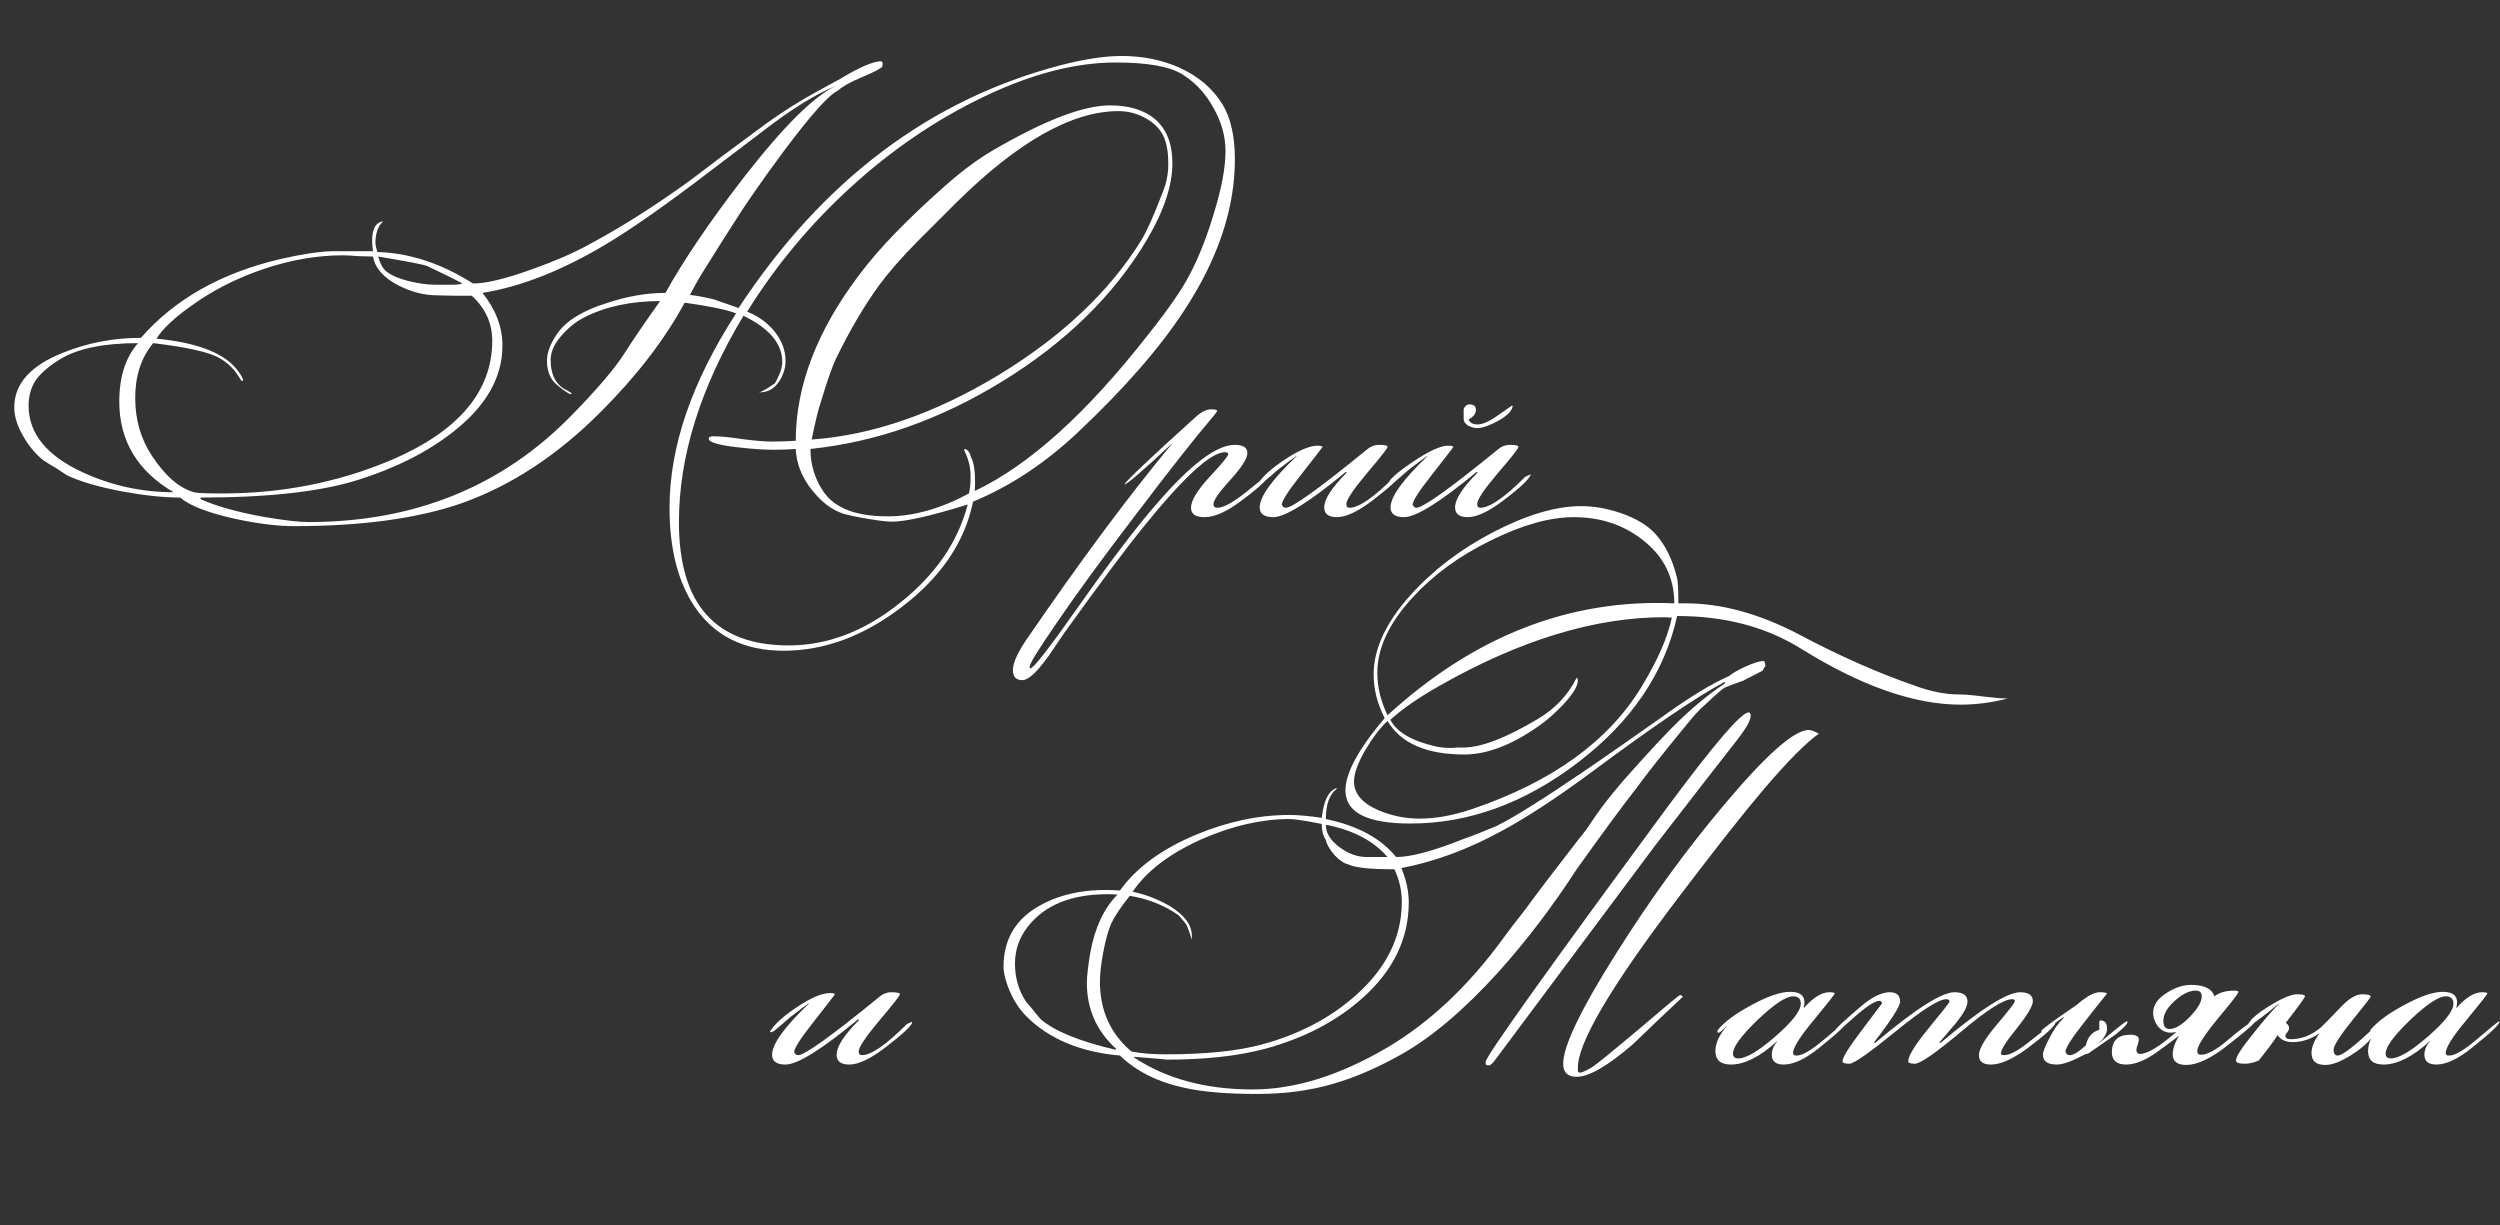
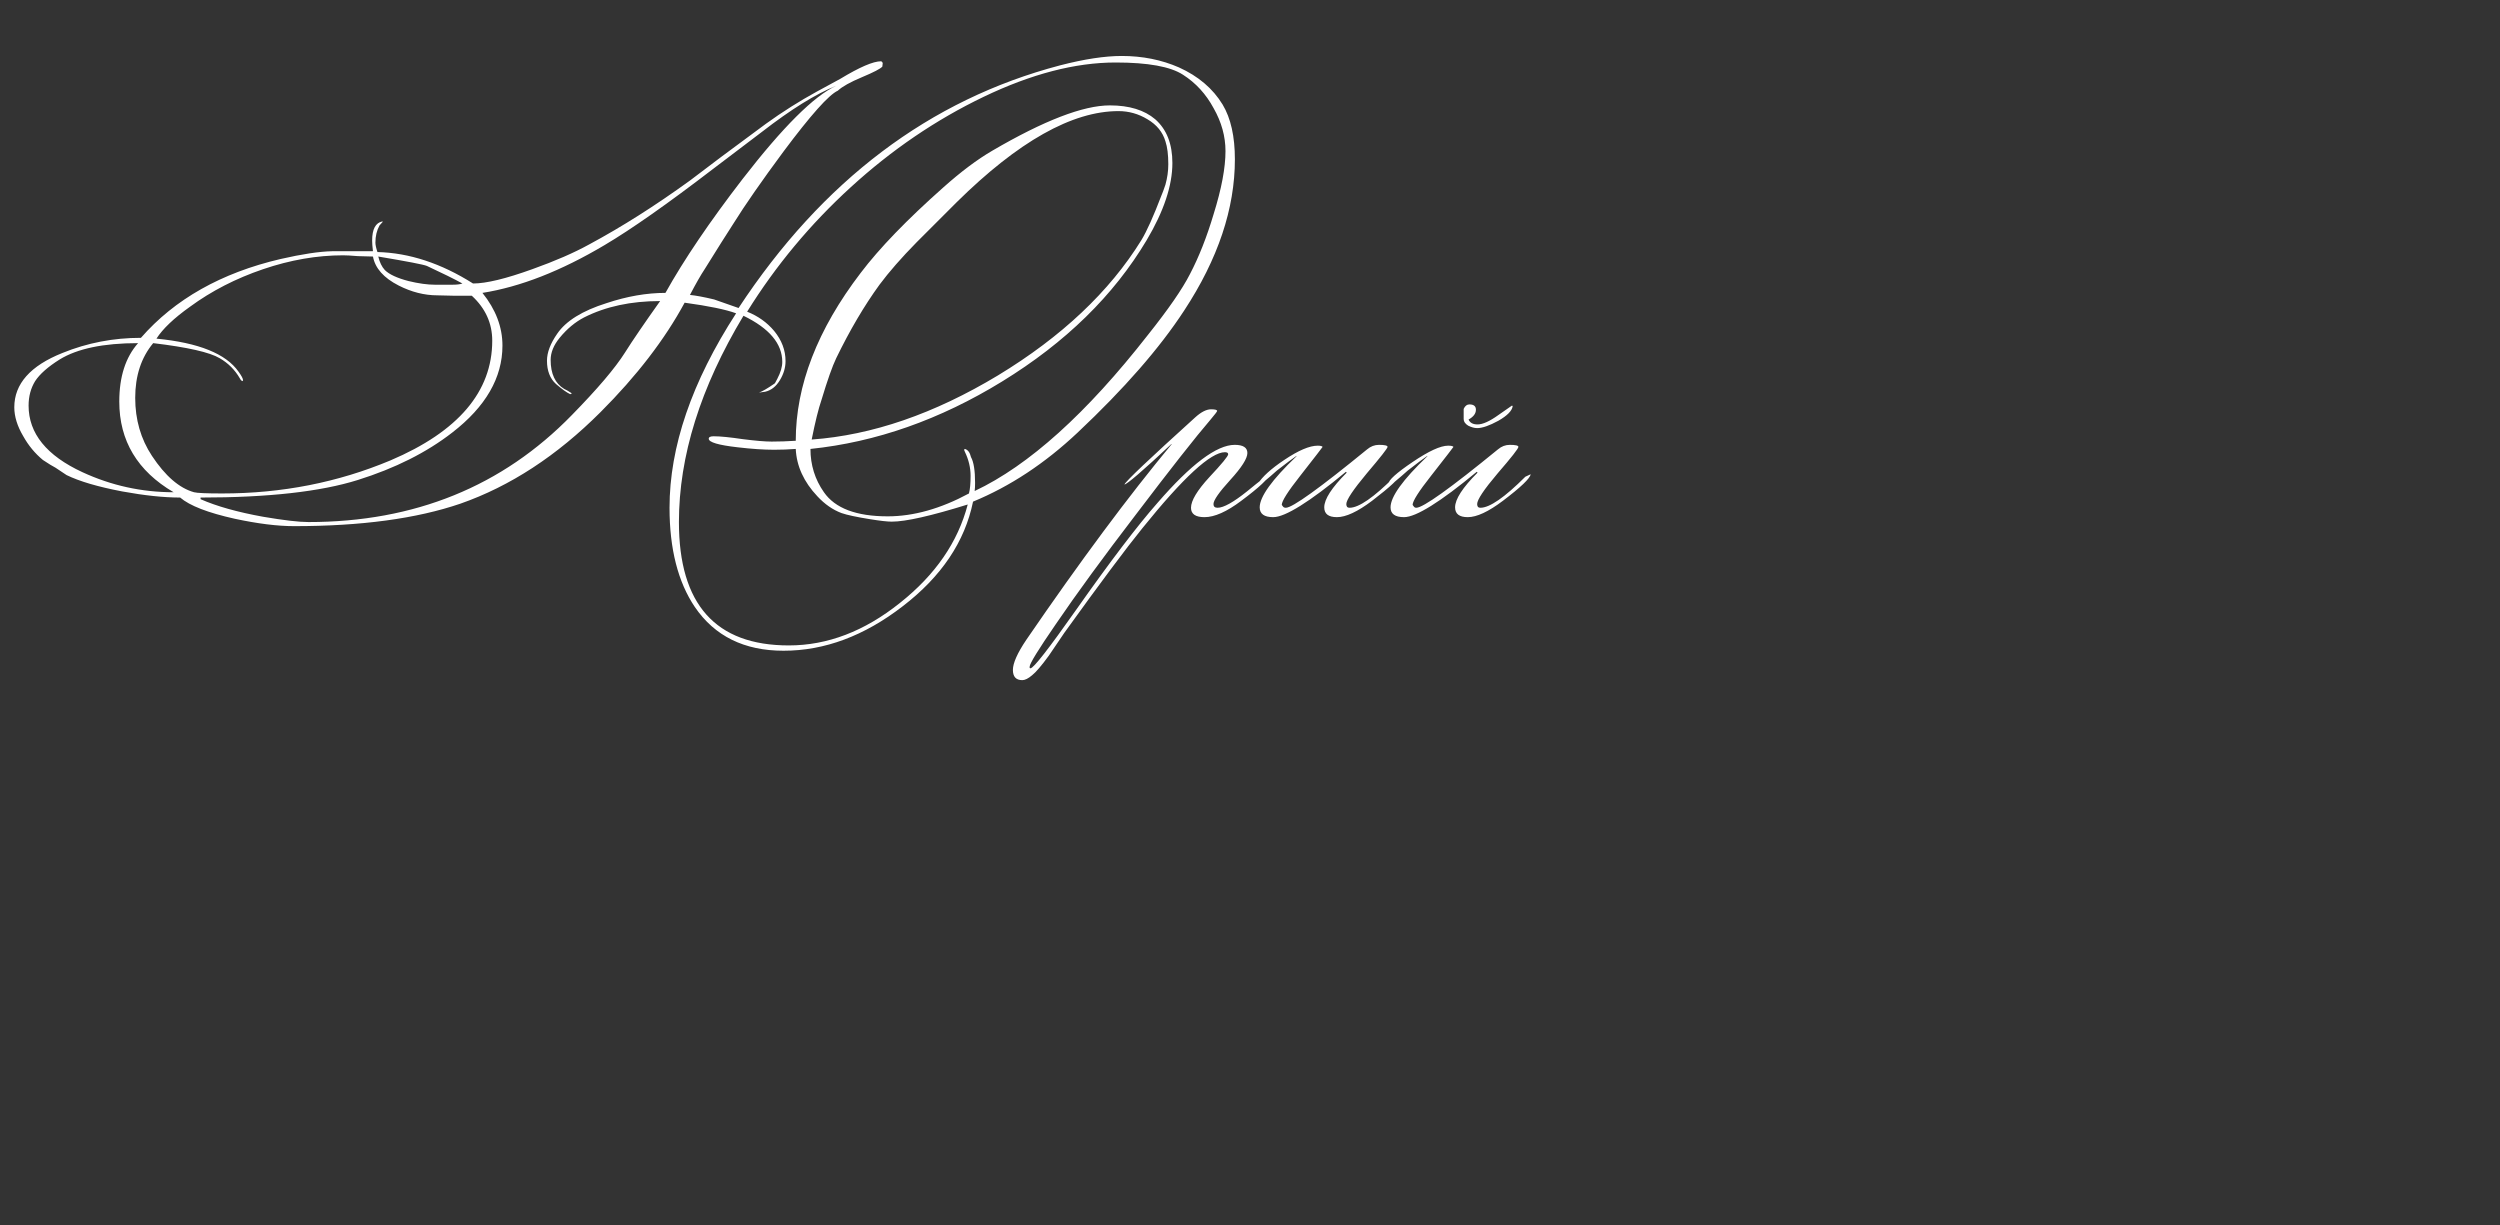
<svg xmlns="http://www.w3.org/2000/svg" width="306" height="150" viewBox="0 0 306 150" fill="none">
  <rect x="0" y="0" width="306" height="150" fill="#333333" stroke="none" />
  <path d="M151.15 19.5C151.15 25.533 149.083 31.7 144.95 38C141.95 42.6 137.6 47.583 131.9 52.95C127.9 56.717 123.633 59.533 119.1 61.4C118.1 66.3 115.233 70.567 110.5 74.2C105.8 77.833 100.933 79.65 95.9 79.65C91.1 79.65 87.483 77.867 85.05 74.3C82.983 71.233 81.95 67.183 81.95 62.15C81.95 54.683 84.667 46.75 90.1 38.35C88.833 37.883 86.733 37.45 83.8 37.05C81.367 41.55 77.933 46.017 73.5 50.45C68.167 55.783 62.45 59.517 56.35 61.65C50.983 63.483 44.2 64.4 36 64.4C33.967 64.4 31.55 64.1 28.75 63.5C25.45 62.767 23.217 61.9 22.05 60.9C20.05 60.9 17.683 60.65 14.95 60.15C11.983 59.583 9.717 58.917 8.15 58.15C7.85 57.95 7.4 57.65 6.8 57.25C6.467 57.083 5.95 56.767 5.25 56.3C4.283 55.5 3.483 54.533 2.85 53.4C2.117 52.167 1.75 50.983 1.75 49.85C1.75 46.983 3.717 44.767 7.65 43.2C10.683 41.967 13.883 41.35 17.25 41.35C21.383 36.617 27.083 33.4 34.35 31.7C36.983 31.1 39.083 30.783 40.65 30.75C40.683 30.75 42.35 30.75 45.65 30.75C45.583 30.183 45.55 29.75 45.55 29.45C45.55 28.05 45.967 27.267 46.8 27.1L46.85 27.15C46.717 27.283 46.583 27.433 46.45 27.6C46.117 28.2 45.95 28.9 45.95 29.7C45.95 29.967 46.033 30.35 46.2 30.85C50.1 30.95 54 32.233 57.9 34.7C59.5 34.7 61.917 34.117 65.15 32.95C67.95 31.95 70.283 30.933 72.15 29.9C76.117 27.767 80.217 25.167 84.45 22.1C86.483 20.533 89.583 18.217 93.75 15.15C95.783 13.683 97.867 12.367 100 11.2C100.633 10.867 101.583 10.35 102.85 9.65C105.217 8.217 106.883 7.5 107.85 7.5C107.983 7.567 108.05 7.667 108.05 7.8C108.05 7.667 108.033 7.783 108 8.15C107.767 8.417 106.933 8.85 105.5 9.45C104.067 10.05 103.083 10.6 102.55 11.1C101.45 11.6 99.233 14.083 95.9 18.55C93.233 22.15 91.183 25.1 89.75 27.4C88.95 28.633 87.783 30.483 86.25 32.95C85.783 33.65 85.183 34.7 84.45 36.1C85.15 36.167 86.133 36.35 87.4 36.65L90.4 37.7C100.667 22.1 113.783 12.2 129.75 8C132.717 7.233 135.233 6.85 137.3 6.85C139.833 6.85 142.167 7.317 144.3 8.25C146.667 9.317 148.45 10.833 149.65 12.8C150.65 14.467 151.15 16.7 151.15 19.5ZM143 20.1C143 18.933 142.883 18 142.65 17.3C142.317 16.167 141.583 15.267 140.45 14.6C139.35 13.933 138.167 13.6 136.9 13.6C131.233 13.6 124.633 17.317 117.1 24.75C114.067 27.783 112.433 29.417 112.2 29.65C110.333 31.55 108.817 33.283 107.65 34.85C105.783 37.417 104.017 40.417 102.35 43.85C101.883 44.817 101.283 46.517 100.55 48.95C100.183 50.017 99.783 51.633 99.35 53.8C106.75 53.267 114.35 50.65 122.15 45.95C129.95 41.217 135.8 35.7 139.7 29.4C140.367 28.3 141.183 26.483 142.15 23.95C142.283 23.65 142.45 23.2 142.65 22.6C142.883 21.767 143 20.933 143 20.1ZM150 18.5C150 16.7 149.517 14.95 148.55 13.25C147.617 11.517 146.367 10.15 144.8 9.15C143.267 8.15 140.517 7.65 136.55 7.65C131.617 7.65 126.233 9.05 120.4 11.85C114.567 14.65 109.15 18.333 104.15 22.9C99.183 27.433 94.95 32.517 91.45 38.15C92.783 38.683 93.883 39.467 94.75 40.5C95.683 41.633 96.15 42.867 96.15 44.2C96.15 45 95.917 45.783 95.45 46.55C94.983 47.317 94.383 47.783 93.65 47.95C93.65 47.95 93.4 47.983 92.9 48.05C93.3 47.917 93.933 47.55 94.8 46.95C94.833 46.95 94.95 46.75 95.15 46.35C95.55 45.583 95.75 44.9 95.75 44.3C95.75 42.067 94.167 40.183 91 38.65C85.733 47.417 83.1 55.833 83.1 63.9C83.1 73.967 87.583 79 96.55 79C101.283 79 105.817 77.267 110.15 73.8C114.483 70.367 117.25 66.35 118.45 61.75C113.95 63.15 110.85 63.85 109.15 63.85C108.617 63.85 107.733 63.75 106.5 63.55C104.833 63.283 103.667 63.033 103 62.8C101.933 62.4 100.95 61.717 100.05 60.75C98.383 58.983 97.5 57.05 97.4 54.95C96.5 55.017 95.617 55.05 94.75 55.05C93.483 55.05 92 54.95 90.3 54.75C87.933 54.483 86.75 54.133 86.75 53.7C86.75 53.5 86.95 53.4 87.35 53.4C88.15 53.4 89.333 53.517 90.9 53.75C92.467 53.95 93.65 54.05 94.45 54.05C95.383 54.05 96.367 54.017 97.4 53.95C97.4 47.183 100.05 40.333 105.35 33.4C107.65 30.367 111.017 26.883 115.45 22.95C117.617 21.017 119.617 19.517 121.45 18.45C127.783 14.75 132.583 12.9 135.85 12.9C138.217 12.9 140.067 13.467 141.4 14.6C142.8 15.833 143.5 17.617 143.5 19.95C143.5 22.717 142.45 25.867 140.35 29.4C136.317 36.167 130.417 41.933 122.65 46.7C115.05 51.367 107.233 54.117 99.2 54.95C99.2 56.917 99.75 58.683 100.85 60.25C102.217 62.217 104.817 63.2 108.65 63.2C111.817 63.2 115.133 62.267 118.6 60.4C118.733 59.9 118.8 59.183 118.8 58.25C118.8 57.25 118.567 56.267 118.1 55.3C118.067 55.233 118.033 55.15 118 55.05L118.1 54.95C118.467 55.05 118.717 55.383 118.85 55.95C119.183 56.55 119.35 57.6 119.35 59.1C119.35 59.5 119.333 59.833 119.3 60.1C125.933 56.967 133 50.6 140.5 41C143 37.867 144.717 35.383 145.65 33.55C146.75 31.45 147.717 29 148.55 26.2C149.517 23.1 150 20.533 150 18.5ZM102.35 10.5C99.85 11.5 96.817 13.383 93.25 16.15C91.917 17.15 89.917 18.667 87.25 20.7C81.683 24.967 77.267 28.067 74 30C68.667 33.167 63.683 35.117 59.05 35.85C60.683 37.883 61.5 40.033 61.5 42.3C61.5 46.233 59.45 49.783 55.35 52.95C52.217 55.383 48.367 57.317 43.8 58.75C39.233 60.183 32.817 60.9 24.55 60.9V61.1C26.517 61.967 29.067 62.683 32.2 63.25C34.733 63.683 36.583 63.9 37.75 63.9C50.75 63.9 61.5 59.533 70 50.8C73.133 47.6 75.3 45.05 76.5 43.15C77.4 41.717 78.833 39.617 80.8 36.85C77.233 36.85 74.133 37.517 71.5 38.85C70.4 39.417 69.4 40.25 68.5 41.35C67.767 42.25 67.4 43.15 67.4 44.05C67.4 45.75 67.95 46.933 69.05 47.6C69.283 47.7 69.6 47.883 70 48.15L69.8 48.25C69.367 48.05 68.783 47.633 68.05 47C67.317 46.333 66.95 45.383 66.95 44.15C66.95 43.15 67.367 42.05 68.2 40.85C69.267 39.283 71.283 38.033 74.25 37.1C76.75 36.267 79.15 35.85 81.45 35.85C83.717 31.783 86.867 27.133 90.9 21.9C95.833 15.533 99.65 11.733 102.35 10.5ZM56.6 34.7C55.633 34.167 54.183 33.45 52.25 32.55C51.85 32.383 49.867 32 46.3 31.4C46.467 32.1 46.733 32.65 47.1 33.05C47.633 33.583 48.6 34.033 50 34.4C51.233 34.7 52.317 34.85 53.25 34.85H55.35C55.917 34.85 56.333 34.8 56.6 34.7ZM60.25 41.7C60.25 39.567 59.417 37.733 57.75 36.2C57.283 36.2 56.583 36.2 55.65 36.2C54.717 36.167 54.017 36.15 53.55 36.15C51.95 36.15 50.367 35.75 48.8 34.95C46.967 34.017 45.917 32.833 45.65 31.4C45.25 31.4 44.633 31.383 43.8 31.35C43 31.283 42.4 31.25 42 31.25C38.8 31.25 35.533 31.817 32.2 32.95C28.867 34.083 25.883 35.617 23.25 37.55C21.283 38.95 19.917 40.25 19.15 41.45C24.317 41.95 27.667 43.3 29.2 45.5C29.567 46 29.75 46.35 29.75 46.55C29.75 46.55 29.733 46.583 29.7 46.65L29.5 46.55L29.35 46.3C28.75 45.267 27.933 44.45 26.9 43.85C25.667 43.117 22.95 42.5 18.75 42C17.283 43.767 16.55 46 16.55 48.7C16.55 51.367 17.233 53.733 18.6 55.8C20.233 58.267 21.95 59.75 23.75 60.25C24.117 60.35 25.267 60.4 27.2 60.4C34.5 60.4 41.367 59.05 47.8 56.35C56.1 52.817 60.25 47.933 60.25 41.7ZM21.25 60.25C16.817 57.65 14.6 53.95 14.6 49.15C14.6 46.117 15.367 43.733 16.9 42C12.667 42 9.467 42.667 7.3 44C5.867 44.9 4.867 45.783 4.3 46.65C3.767 47.517 3.5 48.517 3.5 49.65C3.5 53.05 5.7 55.767 10.1 57.8C13.633 59.433 17.35 60.25 21.25 60.25ZM155.379 58.05C155.312 58.55 154.162 59.633 151.929 61.3C150.162 62.633 148.662 63.3 147.429 63.3C146.329 63.3 145.779 62.917 145.779 62.15C145.779 61.283 146.529 60.033 148.029 58.4C149.562 56.767 150.329 55.833 150.329 55.6C150.329 55.433 150.196 55.35 149.929 55.35C148.196 55.35 144.829 58.45 139.829 64.65C137.829 67.117 134.646 71.383 130.279 77.45C129.646 78.383 129.012 79.317 128.379 80.25C127.479 81.483 126.796 82.283 126.329 82.65C125.862 83.05 125.462 83.25 125.129 83.25C124.362 83.25 123.979 82.833 123.979 82C123.979 81.167 124.529 79.933 125.629 78.3C132.229 68.667 138.162 60.683 143.429 54.35H143.379C139.846 57.65 137.929 59.3 137.629 59.3C137.796 58.9 140.679 56.167 146.279 51.1C147.012 50.433 147.662 50.1 148.229 50.1C148.729 50.1 148.979 50.167 148.979 50.3C148.979 50.367 148.712 50.717 148.179 51.35C146.346 53.483 143.279 57.383 138.979 63.05C135.046 68.183 131.796 72.633 129.229 76.4C127.096 79.5 126.029 81.233 126.029 81.6V81.75C126.062 81.783 126.096 81.8 126.129 81.8C126.496 81.8 128.346 79.433 131.679 74.7C135.879 68.733 139.212 64.35 141.679 61.55C145.779 56.817 148.929 54.45 151.129 54.45C152.162 54.45 152.679 54.783 152.679 55.45C152.679 56.117 151.979 57.217 150.579 58.75C149.212 60.25 148.529 61.233 148.529 61.7C148.529 62 148.696 62.15 149.029 62.15C149.762 62.15 150.962 61.483 152.629 60.15C154.296 58.783 155.212 58.083 155.379 58.05ZM171.338 58.1C171.338 58.5 170.204 59.567 167.938 61.3C166.171 62.633 164.738 63.3 163.638 63.3C162.604 63.3 162.088 62.9 162.088 62.1C162.088 61.1 163.004 59.683 164.838 57.85L164.738 57.75C160.271 61.45 157.304 63.3 155.838 63.3C154.738 63.3 154.187 62.9 154.187 62.1C154.187 60.8 155.688 58.717 158.688 55.85V55.8C158.154 56.167 157.354 56.767 156.288 57.6C155.888 57.967 155.288 58.483 154.487 59.15C154.287 59.283 154.121 59.35 153.987 59.35L153.937 59.25C154.504 58.35 155.588 57.367 157.188 56.3C158.921 55.133 160.288 54.55 161.287 54.55C161.621 54.55 161.821 54.6 161.888 54.7C161.854 54.767 160.938 55.95 159.138 58.25C157.638 60.15 156.888 61.333 156.888 61.8C156.921 61.833 156.971 61.9 157.038 62C157.104 62.1 157.221 62.15 157.388 62.15C158.188 62.15 161.504 59.767 167.338 55C167.771 54.633 168.254 54.45 168.788 54.45C169.488 54.45 169.838 54.533 169.838 54.7C169.838 54.867 168.988 55.95 167.288 57.95C165.621 59.95 164.788 61.2 164.788 61.7C164.788 61.833 164.821 61.95 164.888 62.05C164.954 62.117 165.054 62.15 165.188 62.15C166.321 62.15 168.154 60.883 170.688 58.35L171.338 58.05V58.1ZM185.153 49.7C185.086 50.267 184.503 50.867 183.403 51.5C182.303 52.1 181.436 52.4 180.803 52.4C180.47 52.4 180.103 52.3 179.703 52.1C179.336 51.867 179.153 51.6 179.153 51.3V50.05C179.32 49.683 179.553 49.5 179.853 49.5C180.386 49.5 180.653 49.717 180.653 50.15C180.653 50.617 180.353 51.017 179.753 51.35C179.92 51.75 180.286 51.95 180.853 51.95C181.486 51.95 182.336 51.567 183.403 50.8C184.503 50.033 185.053 49.65 185.053 49.65C185.086 49.65 185.12 49.667 185.153 49.7ZM187.353 58.05C187.286 58.55 186.153 59.633 183.953 61.3C182.186 62.633 180.753 63.3 179.653 63.3C178.62 63.3 178.103 62.9 178.103 62.1C178.103 61.1 179.02 59.683 180.853 57.85L180.753 57.75C176.286 61.45 173.32 63.3 171.853 63.3C170.753 63.3 170.203 62.9 170.203 62.1C170.203 60.8 171.703 58.717 174.703 55.85V55.8C174.17 56.167 173.37 56.767 172.303 57.6C171.903 57.967 171.303 58.483 170.503 59.15C170.303 59.283 170.136 59.35 170.003 59.35C169.97 59.317 169.953 59.267 169.953 59.2C169.953 58.767 170.936 57.883 172.903 56.55C174.87 55.217 176.32 54.55 177.253 54.55C177.62 54.55 177.836 54.6 177.903 54.7C177.87 54.767 176.953 55.95 175.153 58.25C173.653 60.15 172.903 61.333 172.903 61.8C172.936 61.833 172.986 61.9 173.053 62C173.12 62.1 173.22 62.15 173.353 62.15C174.186 62.15 177.52 59.767 183.353 55C183.786 54.633 184.27 54.45 184.803 54.45C185.503 54.45 185.853 54.533 185.853 54.7C185.853 54.9 185.003 55.983 183.303 57.95C181.636 59.917 180.803 61.167 180.803 61.7C180.803 61.833 180.836 61.95 180.903 62.05C180.97 62.117 181.07 62.15 181.203 62.15C182.336 62.15 184.17 60.883 186.703 58.35L187.353 58.05Z" fill="white" />
-   <path d="M111.65 125.1C111.65 125.5 110.517 126.567 108.25 128.3C106.483 129.633 105.05 130.3 103.95 130.3C102.917 130.3 102.4 129.9 102.4 129.1C102.4 128.1 103.317 126.683 105.15 124.85L105.05 124.75C100.583 128.45 97.617 130.3 96.15 130.3C95.05 130.3 94.5 129.9 94.5 129.1C94.5 127.8 96 125.717 99 122.85V122.8C98.467 123.167 97.667 123.767 96.6 124.6C96.2 124.967 95.6 125.483 94.8 126.15C94.6 126.283 94.433 126.35 94.3 126.35L94.25 126.25C94.817 125.35 95.9 124.367 97.5 123.3C99.233 122.133 100.6 121.55 101.6 121.55C101.933 121.55 102.133 121.6 102.2 121.7C102.167 121.767 101.25 122.95 99.45 125.25C97.95 127.15 97.2 128.333 97.2 128.8C97.233 128.833 97.283 128.9 97.35 129C97.417 129.1 97.533 129.15 97.7 129.15C98.5 129.15 101.817 126.767 107.65 122C108.083 121.633 108.567 121.45 109.1 121.45C109.8 121.45 110.15 121.533 110.15 121.7C110.15 121.867 109.3 122.95 107.6 124.95C105.933 126.95 105.1 128.2 105.1 128.7C105.1 128.833 105.133 128.95 105.2 129.05C105.267 129.117 105.367 129.15 105.5 129.15C106.633 129.15 108.467 127.883 111 125.35L111.65 125.05V125.1ZM245.732 85.5C243.798 86 241.882 86.25 239.982 86.25C234.315 86.25 227.832 83.983 220.532 79.45C216.232 76.75 211.148 75.4 205.282 75.4C203.748 82.333 199.715 88.3 193.182 93.3C186.648 98.3 179.798 100.8 172.632 100.8C167.332 100.8 164.682 99.45 164.682 96.75C164.682 94.617 166.282 91.667 169.482 87.9C168.582 86.133 168.132 84.35 168.132 82.55C168.132 79.417 169.648 76.167 172.682 72.8C175.415 69.767 178.798 67.2 182.832 65.1C186.898 63 190.465 61.95 193.532 61.95C195.098 61.95 196.715 62.233 198.382 62.8C200.215 63.433 201.615 64.267 202.582 65.3C203.848 66.7 204.748 68.533 205.282 70.8C205.382 71.167 205.432 72.183 205.432 73.85H205.982C210.515 73.783 215.282 75.067 220.282 77.7C225.182 80.3 229.898 82.383 234.432 83.95C236.365 84.65 238.132 85 239.732 85C240.465 85 241.465 85.083 242.732 85.25C244.165 85.417 245.165 85.5 245.732 85.5ZM222.632 89.8C221.065 90.9 218.832 93.15 215.932 96.55C213.598 99.283 210.165 103.633 205.632 109.6C197.232 120.633 193.065 127.683 193.132 130.75V131.15L193.332 131.3C193.598 131.3 194.098 131.083 194.832 130.65C195.365 130.317 197.315 128.733 200.682 125.9C203.882 123.167 205.532 121.8 205.632 121.8C205.765 121.8 205.882 121.867 205.982 122C203.915 123.933 201.865 125.883 199.832 127.85C196.765 130.483 194.482 131.8 192.982 131.8C191.882 131.8 191.332 131.267 191.332 130.2C191.332 128.033 193.515 123.5 197.882 116.6C202.015 110.033 206.415 103.983 211.082 98.45C216.182 92.383 219.615 89.35 221.382 89.35C221.648 89.35 222.065 89.5 222.632 89.8ZM214.282 87.6C214.282 88.133 213.798 89.033 212.832 90.3C210.532 93.233 207.115 97.633 202.582 103.5C198.215 109.333 191.698 118.067 183.032 129.7C182.698 130.167 182.432 130.4 182.232 130.4C182.098 130.4 181.998 130.383 181.932 130.35C181.865 130.317 181.832 130.2 181.832 130C181.832 129.333 189.248 118.933 204.082 98.8C209.815 91.067 213.132 87.2 214.032 87.2C214.198 87.2 214.282 87.333 214.282 87.6ZM216.082 81.5C216.082 81.5 215.965 81.7 215.732 82.1C215.232 82.367 214.448 82.767 213.382 83.3C213.415 83.333 213.432 83.333 213.432 83.3H213.332C213.365 83.3 213.398 83.3 213.432 83.3C212.898 83.467 212.132 83.75 211.132 84.15C210.932 84.25 210.465 84.633 209.732 85.3C209.565 85.467 209.115 85.883 208.382 86.55C208.015 86.85 207.382 87.55 206.482 88.65C203.682 92.05 201.598 94.683 200.232 96.55C198.565 98.683 196.148 101.967 192.982 106.4C190.048 110.933 186.865 115.117 183.432 118.95C179.232 123.583 175.265 126.95 171.532 129.05C168.498 130.75 165.665 131.967 163.032 132.7C160.265 133.5 157.215 133.9 153.882 133.9C150.182 133.9 147.215 133.65 144.982 133.15C141.715 132.45 139.082 131.133 137.082 129.2C132.215 128.767 128.398 127.167 125.632 124.4C124.698 123.467 123.948 122.267 123.382 120.8C123.015 119.8 122.832 118.983 122.832 118.35C122.832 114.85 124.432 112.283 127.632 110.65C130.232 109.283 133.382 108.733 137.082 109C139.082 106.2 142.198 103.917 146.432 102.15C150.298 100.55 154.098 99.75 157.832 99.75C158.865 99.75 160.182 99.867 161.782 100.1C162.015 98.067 162.582 96.867 163.482 96.5H163.682C162.748 97.167 162.282 98.417 162.282 100.25C166.148 101.05 169.015 102.6 170.882 104.9C172.715 104.9 175.498 104.15 179.232 102.65C180.132 102.35 181.448 101.833 183.182 101.1C185.282 100.067 188.998 97.733 194.332 94.1C196.332 92.733 199.298 90.667 203.232 87.9C206.632 85.433 209.432 83.717 211.632 82.75C212.065 82.383 212.765 81.983 213.732 81.55C214.698 81.117 215.432 80.9 215.932 80.9C216.032 81.133 216.082 81.333 216.082 81.5ZM204.932 73.85C204.932 70.683 203.648 68.1 201.082 66.1C198.715 64.233 195.898 63.3 192.632 63.3C189.698 63.3 186.315 64.25 182.482 66.15C178.648 68.017 175.448 70.35 172.882 73.15C170.015 76.283 168.582 79.35 168.582 82.35C168.582 84.083 168.998 85.817 169.832 87.55C180.432 77.85 192.132 73.283 204.932 73.85ZM204.632 75.6L203.832 75.55C195.298 75.517 186.082 78.317 176.182 83.95C173.648 85.383 171.648 86.767 170.182 88.1C170.948 89.6 172.782 90.683 175.682 91.35C176.215 91.483 176.882 91.55 177.682 91.55C177.815 91.55 178.048 91.533 178.382 91.5C178.682 91.5 178.915 91.5 179.082 91.5C181.282 91.5 184.332 90.333 188.232 88C190.365 86.733 191.948 85.05 192.982 82.95C193.082 83.017 193.132 83.133 193.132 83.3C193.132 83.967 192.532 84.95 191.332 86.25C190.365 87.25 189.448 88.067 188.582 88.7C185.182 91.133 182.065 92.35 179.232 92.35C174.598 92.35 171.465 90.983 169.832 88.25C168.932 89.083 168.048 90.233 167.182 91.7C166.215 93.333 165.732 94.65 165.732 95.65C165.732 97.15 166.748 98.333 168.782 99.2C170.382 99.867 172.048 100.2 173.782 100.2C175.715 100.2 177.832 99.817 180.132 99.05C189.965 95.717 196.898 90.717 200.932 84.05C202.898 80.817 204.132 78 204.632 75.6ZM211.132 83.65V83.45C207.832 85.183 202.348 88.9 194.682 94.6C190.482 97.7 186.832 100.083 183.732 101.75C179.632 103.983 175.565 105.483 171.532 106.25C172.132 107.717 172.432 109.117 172.432 110.45C172.432 114.883 170.548 118.783 166.782 122.15C163.615 124.983 159.665 127.05 154.932 128.35C151.598 129.25 147.548 129.7 142.782 129.7C143.048 129.7 141.715 129.583 138.782 129.35L138.832 129.45C142.765 132.05 147.598 133.35 153.332 133.35C158.498 133.35 163.998 131.633 169.832 128.2C174.998 125.133 179.682 120.733 183.882 115C184.682 113.9 185.598 112.7 186.632 111.4C188.065 109.433 190.282 106.517 193.282 102.65C193.782 102.083 194.332 101.333 194.932 100.4C196.232 98.467 197.915 96.367 199.982 94.1C202.315 91.5 204.065 89.633 205.232 88.5C207.198 86.567 209.165 84.95 211.132 83.65ZM169.832 104.9C168.098 102.9 165.582 101.583 162.282 100.95C162.282 101.983 162.865 102.917 164.032 103.75C165.098 104.517 166.182 104.9 167.282 104.9H169.832ZM171.582 110.4C171.582 109.033 171.282 107.7 170.682 106.4C167.682 106.4 165.798 106.2 165.032 105.8C164.532 105.7 163.965 105.317 163.332 104.65C162.732 103.95 162.382 103.333 162.282 102.8C161.948 102.333 161.782 101.683 161.782 100.85C159.748 100.45 158.432 100.25 157.832 100.25C154.465 100.25 150.932 101.05 147.232 102.65C143.232 104.417 140.365 106.583 138.632 109.15C140.232 109.483 141.748 110.067 143.182 110.9C144.982 112 145.882 113.217 145.882 114.55C145.882 114.717 145.865 114.867 145.832 115C145.765 114.6 145.565 114 145.232 113.2C144.932 112.8 144.615 112.417 144.282 112.05C144.215 112.017 143.965 111.85 143.532 111.55C141.932 110.583 140.182 109.95 138.282 109.65C137.215 110.983 136.465 112.1 136.032 113C135.632 113.9 135.282 115.183 134.982 116.85C134.748 118.183 134.632 119.283 134.632 120.15C134.632 123.683 135.915 126.533 138.482 128.7C139.615 128.933 141.015 129.05 142.682 129.05C147.548 129.05 151.465 128.65 154.432 127.85C158.998 126.617 162.848 124.6 165.982 121.8C169.715 118.467 171.582 114.667 171.582 110.4ZM136.782 109.5C136.415 109.467 136.015 109.45 135.582 109.45C131.115 109.45 127.848 110.783 125.782 113.45C124.748 114.783 124.232 116.283 124.232 117.95C124.232 119.683 124.682 121.233 125.582 122.6C125.782 122.833 126.065 123.167 126.432 123.6C126.632 123.867 126.948 124.25 127.382 124.75C129.082 126.217 132.148 127.467 136.582 128.5V128.35C134.215 126.183 133.032 123.5 133.032 120.3C133.032 119.567 133.165 118.367 133.432 116.7C133.998 113.567 135.115 111.167 136.782 109.5ZM226.067 125.05C226.067 125.383 224.917 126.467 222.617 128.3C220.95 129.633 219.517 130.3 218.317 130.3C217.35 130.3 216.867 129.9 216.867 129.1C216.867 128.5 217.1 127.95 217.567 127.45H217.517C215.417 129.35 213.533 130.3 211.867 130.3C210.6 130.3 209.967 129.75 209.967 128.65C209.967 127.683 210.433 126.667 211.367 125.6H211.317C210.817 126.133 210.5 126.4 210.367 126.4C210.3 126.4 210.25 126.383 210.217 126.35V126.25C210.217 126.25 210.233 126.183 210.267 126.05C211.1 125.05 212.483 124.033 214.417 123C216.383 121.933 217.95 121.4 219.117 121.4C220.283 121.4 220.867 121.833 220.867 122.7C220.867 122.9 220.833 123.117 220.767 123.35H220.817C221.95 122.083 222.983 121.45 223.917 121.45C224.35 121.45 224.567 121.5 224.567 121.6C224.567 121.7 223.717 122.783 222.017 124.85C220.317 126.883 219.467 128.233 219.467 128.9L219.567 129.15C219.667 129.183 219.783 129.2 219.917 129.2C220.617 129.2 221.767 128.517 223.367 127.15C225 125.75 225.883 125.033 226.017 125C226.05 125.033 226.067 125.05 226.067 125.05ZM220.417 122.85C220.417 122.25 220.1 121.95 219.467 121.95C218.6 121.95 217.15 122.917 215.117 124.85C213.117 126.783 212.117 128.15 212.117 128.95C212.117 129.35 212.333 129.55 212.767 129.55C213.733 129.55 215.25 128.65 217.317 126.85C219.383 125.05 220.417 123.717 220.417 122.85ZM251.621 125.1C251.621 125.5 250.471 126.567 248.171 128.3C246.371 129.633 244.871 130.3 243.671 130.3C242.704 130.3 242.221 129.917 242.221 129.15C242.221 128.383 242.954 127.133 244.421 125.4C245.888 123.667 246.621 122.717 246.621 122.55C246.621 122.383 246.504 122.3 246.271 122.3C245.271 122.3 243.204 123.617 240.071 126.25C236.938 128.883 235.038 130.2 234.371 130.2C233.838 130.2 233.571 130.1 233.571 129.9C233.571 129.233 234.404 127.883 236.071 125.85C237.771 123.783 238.621 122.7 238.621 122.6C238.621 122.4 238.488 122.3 238.221 122.3C237.321 122.3 235.254 123.617 232.021 126.25C228.788 128.883 226.904 130.2 226.371 130.2C225.804 130.2 225.521 130.1 225.521 129.9C225.521 129.433 226.321 128.15 227.921 126.05C229.521 123.917 230.338 122.833 230.371 122.8C230.304 122.6 230.204 122.5 230.071 122.5C229.504 122.5 228.488 123.15 227.021 124.45C225.554 125.75 224.804 126.4 224.771 126.4C224.638 126.4 224.571 126.333 224.571 126.2C224.571 126 225.654 124.983 227.821 123.15C229.154 122.017 230.321 121.45 231.321 121.45C232.154 121.45 232.571 121.833 232.571 122.6C232.571 123.167 231.504 124.833 229.371 127.6L229.521 127.65C234.421 123.517 237.654 121.45 239.221 121.45C240.288 121.45 240.821 121.833 240.821 122.6C240.821 123.167 240.371 124.017 239.471 125.15C238.771 125.95 238.071 126.767 237.371 127.6L237.521 127.65C242.421 123.517 245.671 121.45 247.271 121.45C248.304 121.45 248.821 121.817 248.821 122.55C248.821 123.117 248.171 124.217 246.871 125.85C245.571 127.45 244.921 128.467 244.921 128.9L244.971 129.1C245.071 129.133 245.188 129.15 245.321 129.15C246.021 129.15 247.088 128.567 248.521 127.4C250.321 125.967 251.354 125.183 251.621 125.05V125.1ZM260.407 125.1C260.407 125.333 259.907 125.85 258.907 126.65C258.207 127.15 257.107 127.917 255.607 128.95L255.207 129.05C253.674 129.883 252.524 130.3 251.757 130.3C250.624 130.3 250.057 129.9 250.057 129.1C250.057 128.733 250.324 128.05 250.857 127.05C251.357 126.05 251.89 125.283 252.457 124.75C252.524 124.65 252.607 124.533 252.707 124.4C250.907 125.7 249.974 126.35 249.907 126.35L249.857 126.2C249.857 126.033 251.324 124.95 254.257 122.95C254.39 122.817 254.59 122.65 254.857 122.45C255.724 121.783 256.44 121.45 257.007 121.45C257.507 121.45 257.807 121.5 257.907 121.6C256.94 122.8 255.99 124 255.057 125.2C253.557 127.1 252.807 128.283 252.807 128.75C252.807 128.783 252.857 128.867 252.957 129C253.057 129.1 253.19 129.15 253.357 129.15C253.79 129.15 254.44 128.75 255.307 127.95C255.54 126.917 256.09 126.283 256.957 126.05C256.957 126.05 256.957 125.7 256.957 125L257.007 124.95C257.04 124.917 257.074 124.9 257.107 124.9C257.64 124.9 257.907 125.25 257.907 125.95C257.907 126.45 257.54 127.067 256.807 127.8C257.14 127.5 257.674 127.05 258.407 126.45C259.574 125.483 260.224 125 260.357 125C260.39 125.033 260.407 125.067 260.407 125.1ZM275.995 125.05C275.995 125.25 274.862 126.233 272.595 128C270.595 129.567 268.928 130.35 267.595 130.35C266.495 130.35 265.945 129.917 265.945 129.05C265.945 128.35 266.212 127.583 266.745 126.75C265.745 127.517 264.728 128.267 263.695 129C262.395 129.867 261.245 130.3 260.245 130.3C259.078 130.3 258.495 129.8 258.495 128.8C258.495 127.367 259.245 126.65 260.745 126.65C261.445 126.65 261.795 126.85 261.795 127.25C261.795 127.383 261.745 127.6 261.645 127.9C261.545 128.167 261.495 128.367 261.495 128.5C261.495 128.833 261.645 129 261.945 129C262.845 129 264.328 128.1 266.395 126.3C266.128 126.367 265.895 126.4 265.695 126.4C265.095 126.4 264.578 126.15 264.145 125.65C263.745 125.117 263.545 124.55 263.545 123.95C263.545 123.017 264.112 122.2 265.245 121.5C266.245 120.867 267.228 120.55 268.195 120.55C269.795 120.55 270.745 121.017 271.045 121.95C271.645 121.483 272.462 121.25 273.495 121.25C273.695 121.25 273.845 121.283 273.945 121.35L273.995 121.4C273.995 121.567 273.145 122.667 271.445 124.7C269.778 126.733 268.945 128.05 268.945 128.65C268.945 128.95 269.095 129.1 269.395 129.1C270.195 129.1 271.312 128.483 272.745 127.25C274.345 125.883 275.412 125.117 275.945 124.95C275.978 124.983 275.995 125.017 275.995 125.05ZM269.495 121.95C269.495 121.483 269.245 121.25 268.745 121.25C267.978 121.25 267.128 121.667 266.195 122.5C265.262 123.333 264.795 124.15 264.795 124.95C264.795 125.617 265.045 125.95 265.545 125.95C266.245 125.95 267.078 125.45 268.045 124.45C269.012 123.45 269.495 122.617 269.495 121.95ZM291.328 125.4C290.661 126.833 289.528 128.05 287.928 129.05C286.595 129.917 285.495 130.35 284.628 130.35C283.495 130.35 282.928 129.867 282.928 128.9C282.928 128.167 283.261 127.35 283.928 126.45C282.895 127.183 281.795 127.55 280.628 127.55C279.761 127.55 279.145 127.267 278.778 126.7C278.311 127.433 277.545 128.467 276.478 129.8C275.878 130.067 275.311 130.2 274.778 130.2C274.045 130.2 273.678 130.067 273.678 129.8C273.678 129.333 274.428 128.183 275.928 126.35C277.195 124.75 278.195 123.6 278.928 122.9V122.85C276.728 124.65 275.495 125.55 275.228 125.55C275.161 125.55 275.128 125.517 275.128 125.45C275.428 124.783 276.328 124 277.828 123.1C279.328 122.167 280.445 121.7 281.178 121.7C281.811 121.7 282.128 121.783 282.128 121.95C282.128 122.083 281.345 123.167 279.778 125.2C280.045 125.367 280.178 125.583 280.178 125.85C280.178 126.017 280.095 126.2 279.928 126.4C279.795 126.567 279.728 126.683 279.728 126.75C279.728 127.05 279.945 127.2 280.378 127.2C281.678 127.2 282.895 126.733 284.028 125.8C284.095 125.767 284.961 124.883 286.628 123.15C287.561 122.183 288.395 121.7 289.128 121.7C289.828 121.7 290.178 121.8 290.178 122C290.178 122.067 289.411 123.05 287.878 124.95C286.378 126.817 285.628 128 285.628 128.5C285.628 128.733 285.678 128.917 285.778 129.05C285.878 129.15 285.995 129.2 286.128 129.2C286.728 129.2 288.361 127.917 291.028 125.35H291.178C291.245 125.35 291.295 125.367 291.328 125.4ZM305.95 125.05C305.95 125.383 304.8 126.467 302.5 128.3C300.833 129.633 299.4 130.3 298.2 130.3C297.233 130.3 296.75 129.9 296.75 129.1C296.75 128.5 296.983 127.95 297.45 127.45H297.4C295.3 129.35 293.416 130.3 291.75 130.3C290.483 130.3 289.85 129.75 289.85 128.65C289.85 127.683 290.316 126.667 291.25 125.6H291.2C290.7 126.133 290.383 126.4 290.25 126.4C290.183 126.4 290.133 126.383 290.1 126.35V126.25C290.1 126.25 290.116 126.183 290.15 126.05C290.983 125.05 292.366 124.033 294.3 123C296.266 121.933 297.833 121.4 299 121.4C300.166 121.4 300.75 121.833 300.75 122.7C300.75 122.9 300.716 123.117 300.65 123.35H300.7C301.833 122.083 302.866 121.45 303.8 121.45C304.233 121.45 304.45 121.5 304.45 121.6C304.45 121.7 303.6 122.783 301.9 124.85C300.2 126.883 299.35 128.233 299.35 128.9L299.45 129.15C299.55 129.183 299.666 129.2 299.8 129.2C300.5 129.2 301.65 128.517 303.25 127.15C304.883 125.75 305.766 125.033 305.9 125C305.933 125.033 305.95 125.05 305.95 125.05ZM300.3 122.85C300.3 122.25 299.983 121.95 299.35 121.95C298.483 121.95 297.033 122.917 295 124.85C293 126.783 292 128.15 292 128.95C292 129.35 292.216 129.55 292.65 129.55C293.616 129.55 295.133 128.65 297.2 126.85C299.266 125.05 300.3 123.717 300.3 122.85Z" fill="white" />
</svg>